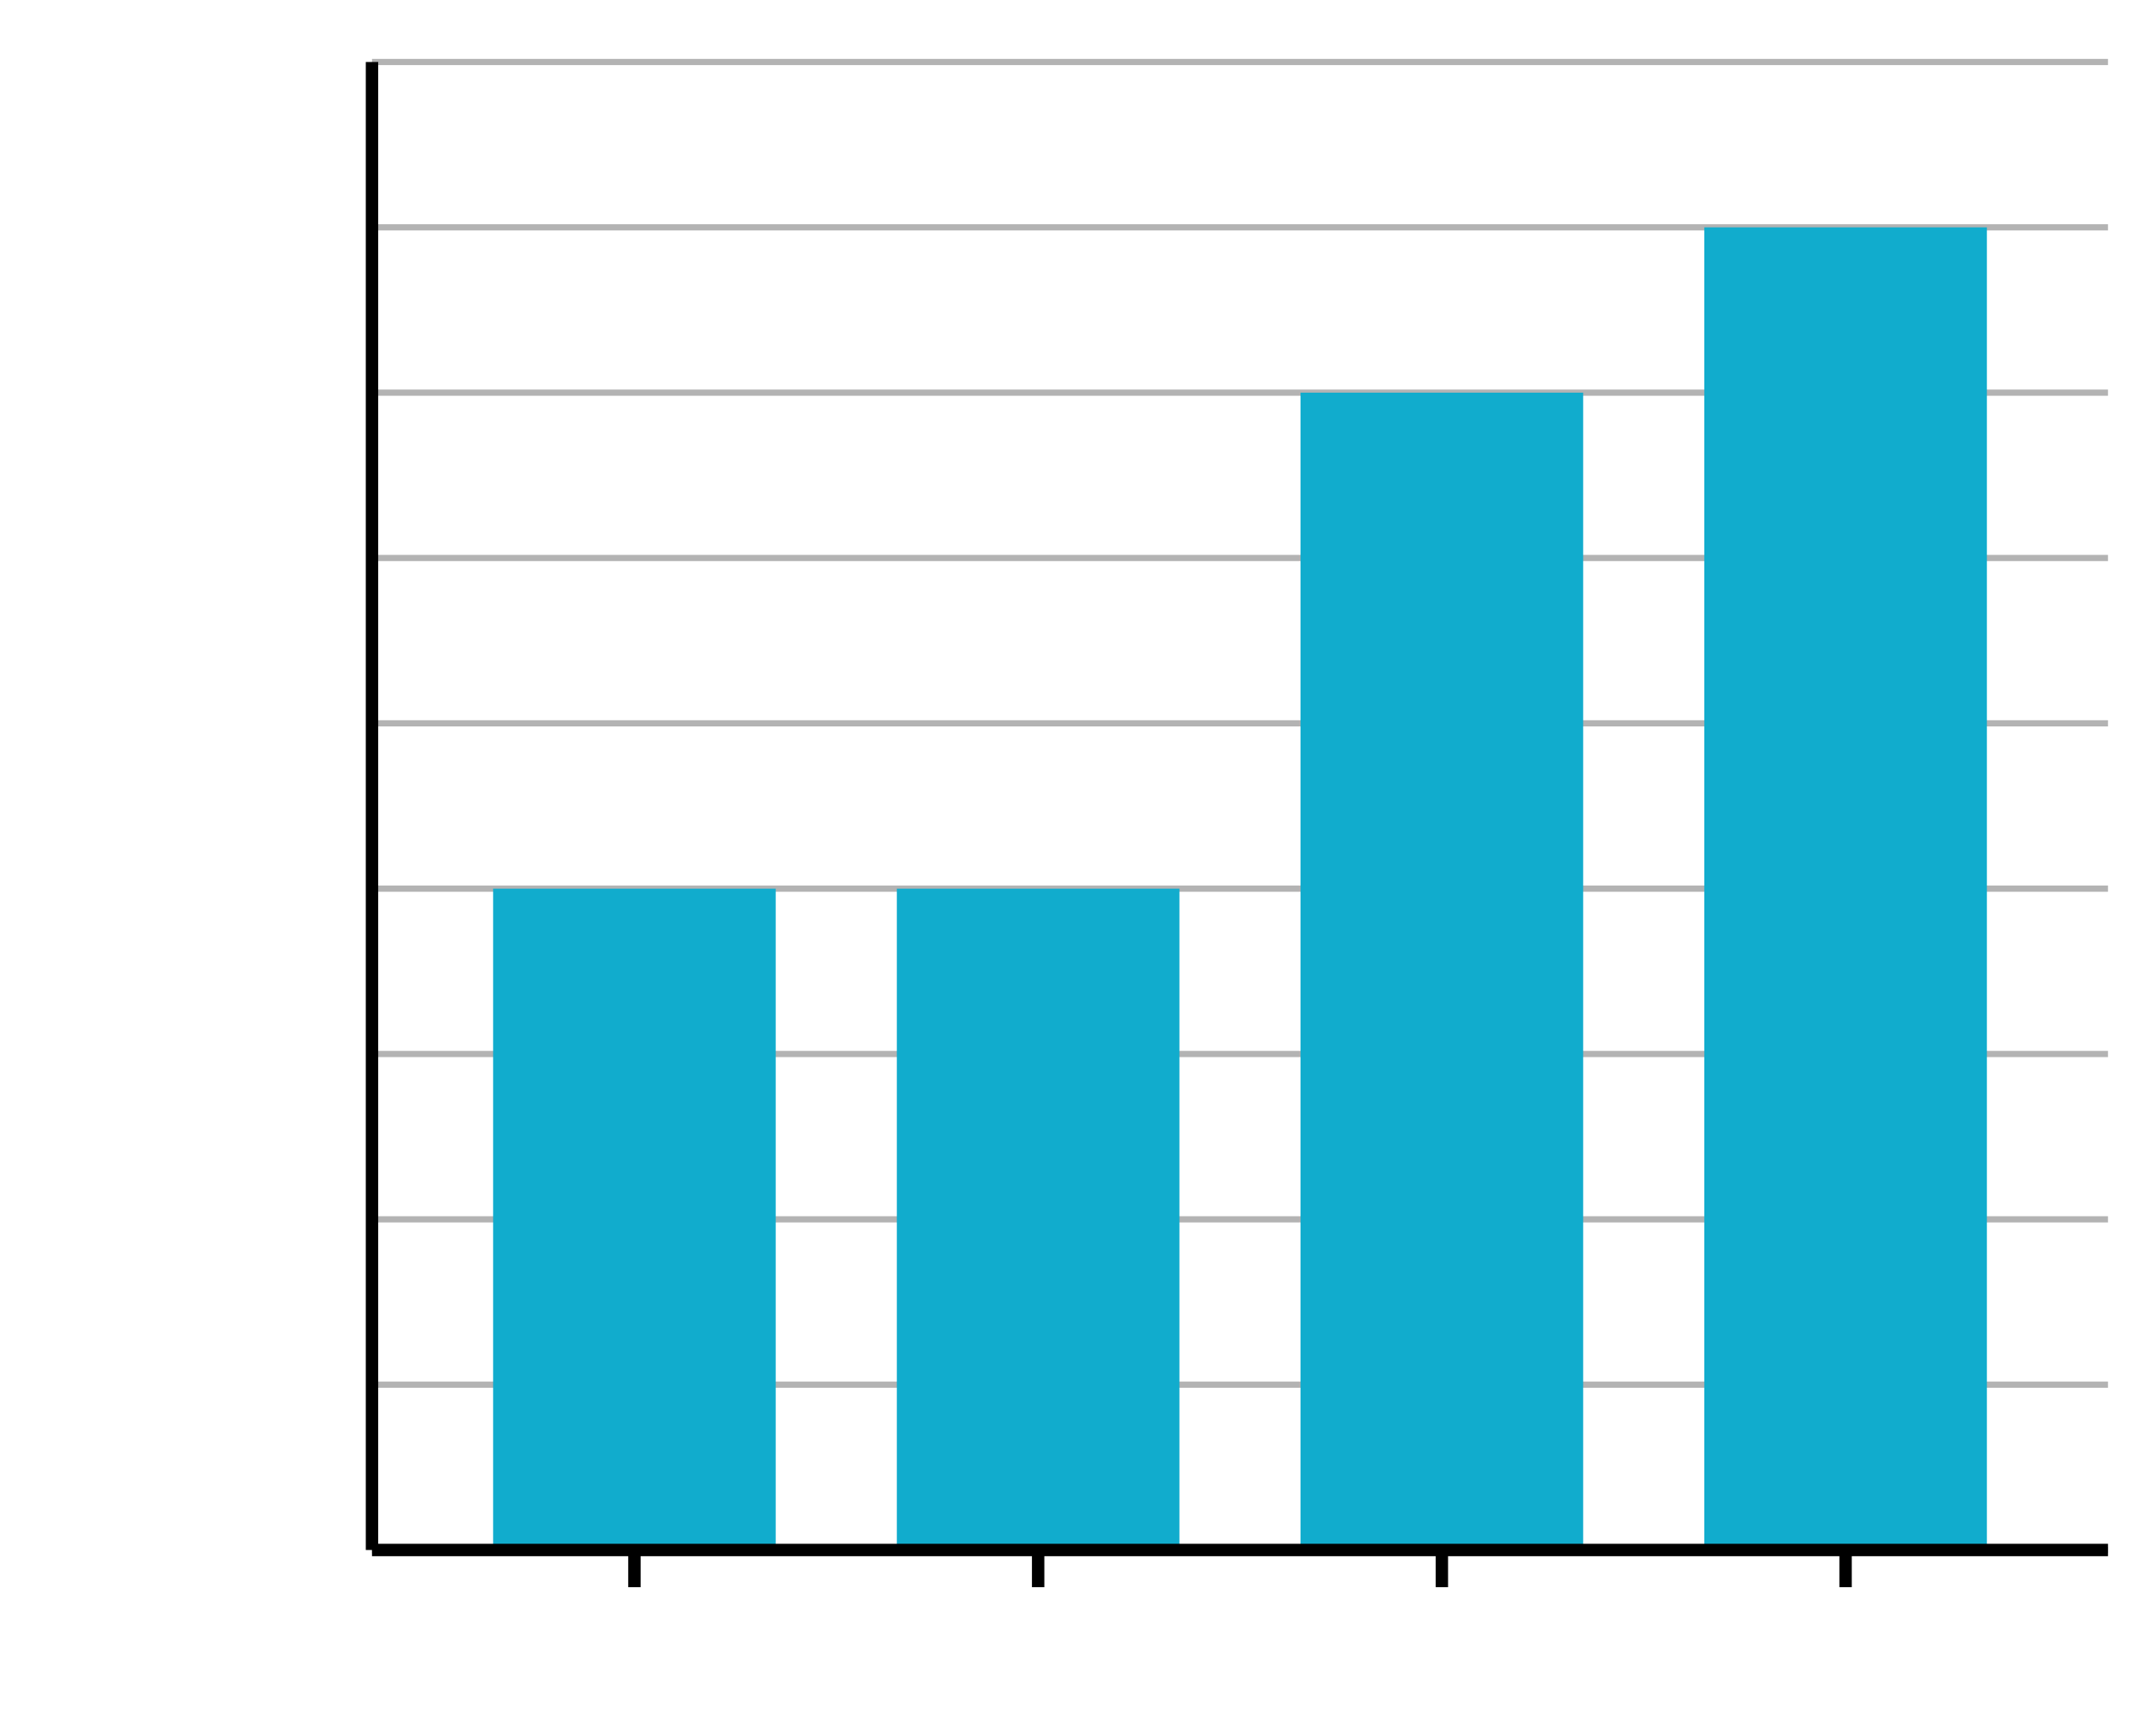
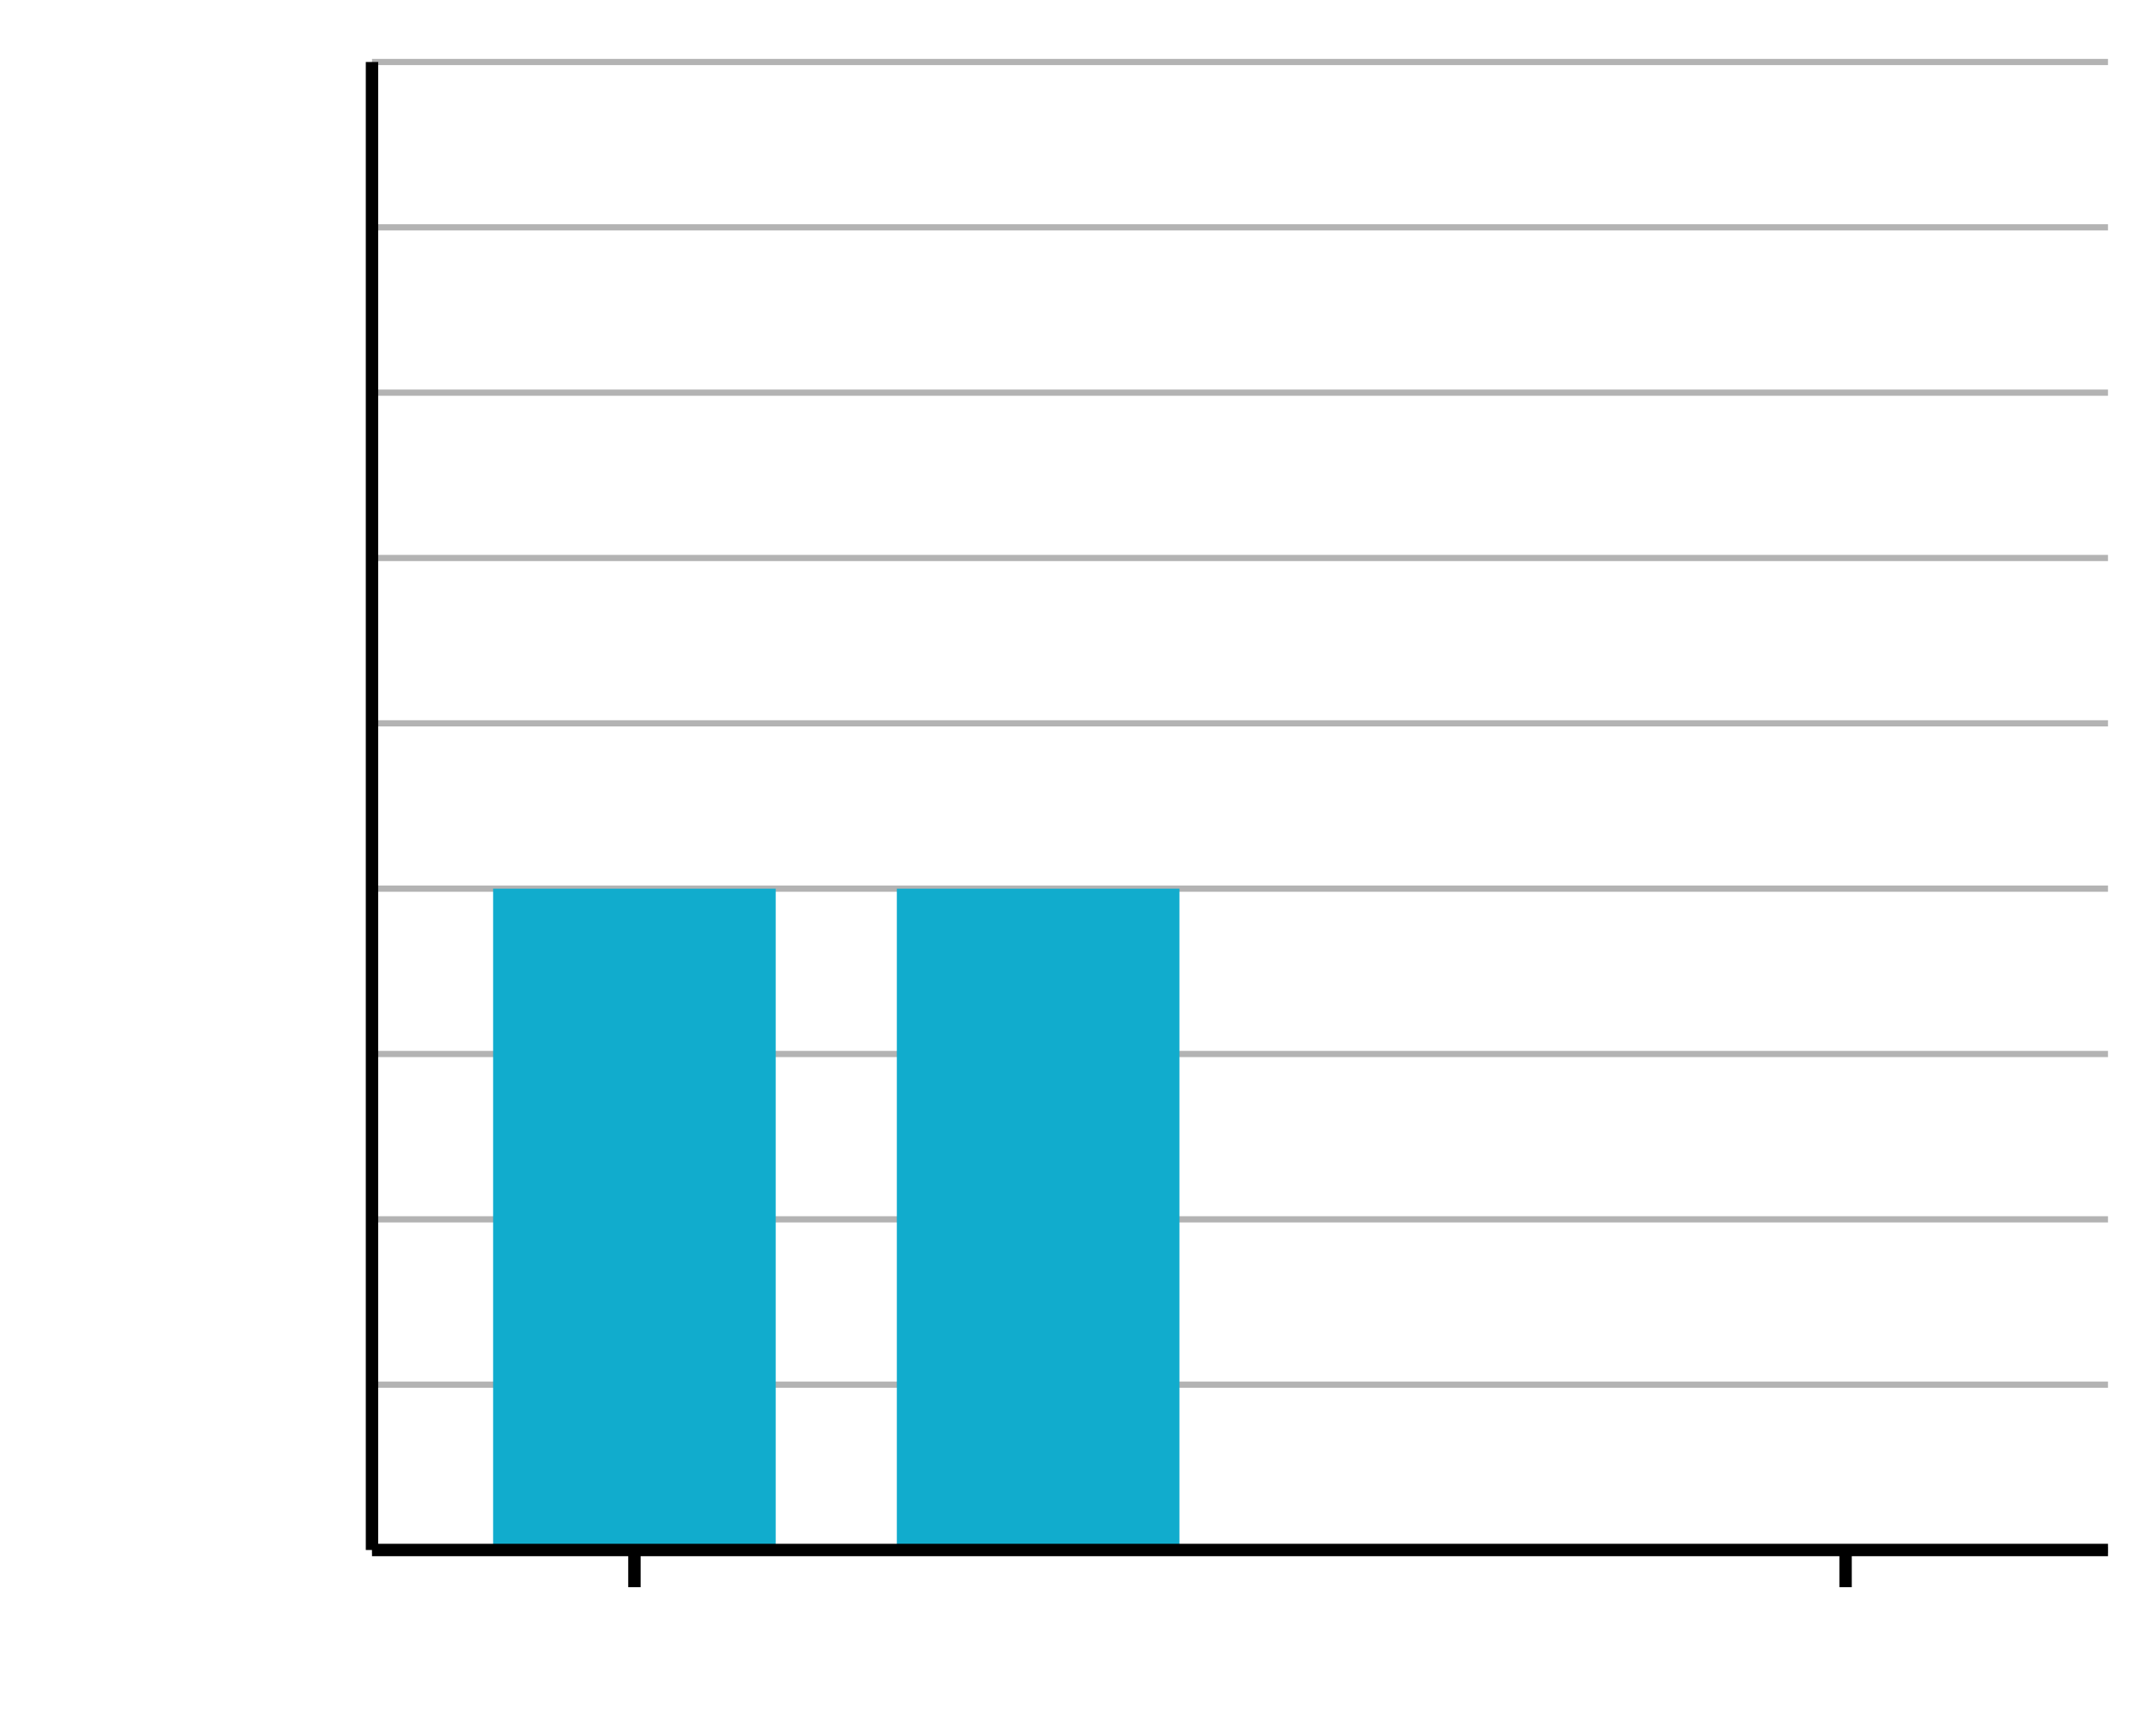
<svg xmlns="http://www.w3.org/2000/svg" width="345" height="280" viewBox="0 0 345 280">
  <path fill="none" stroke="#000" d="M60 250h280M60 223.333h280M60 196.667h280M60 170h280M60 143.333h280M60 116.667h280M60 90h280M60 63.333h280M60 36.667h280M60 10h280" opacity=".3" />
  <path fill="none" stroke="#000" d="M102.326 256v-6" stroke-width="2" />
  <path fill="#11accd" d="M79.535 250V143.333h45.581V250" />
-   <path fill="#11accd" stroke="#000" d="M167.442 256v-6" stroke-width="2" />
  <path fill="#11accd" d="M144.651 250V143.333h45.582V250" />
-   <path fill="#11accd" stroke="#000" d="M232.558 256v-6" stroke-width="2" />
-   <path fill="#11accd" d="M209.767 250V63.333h45.582V250" />
  <path fill="#11accd" stroke="#000" d="M297.674 256v-6" stroke-width="2" />
-   <path fill="#11accd" d="M274.884 250V36.667h45.581V250" />
  <path fill="#11accd" stroke="#000" d="M60 250h280M60 250V10" stroke-width="2" />
</svg>